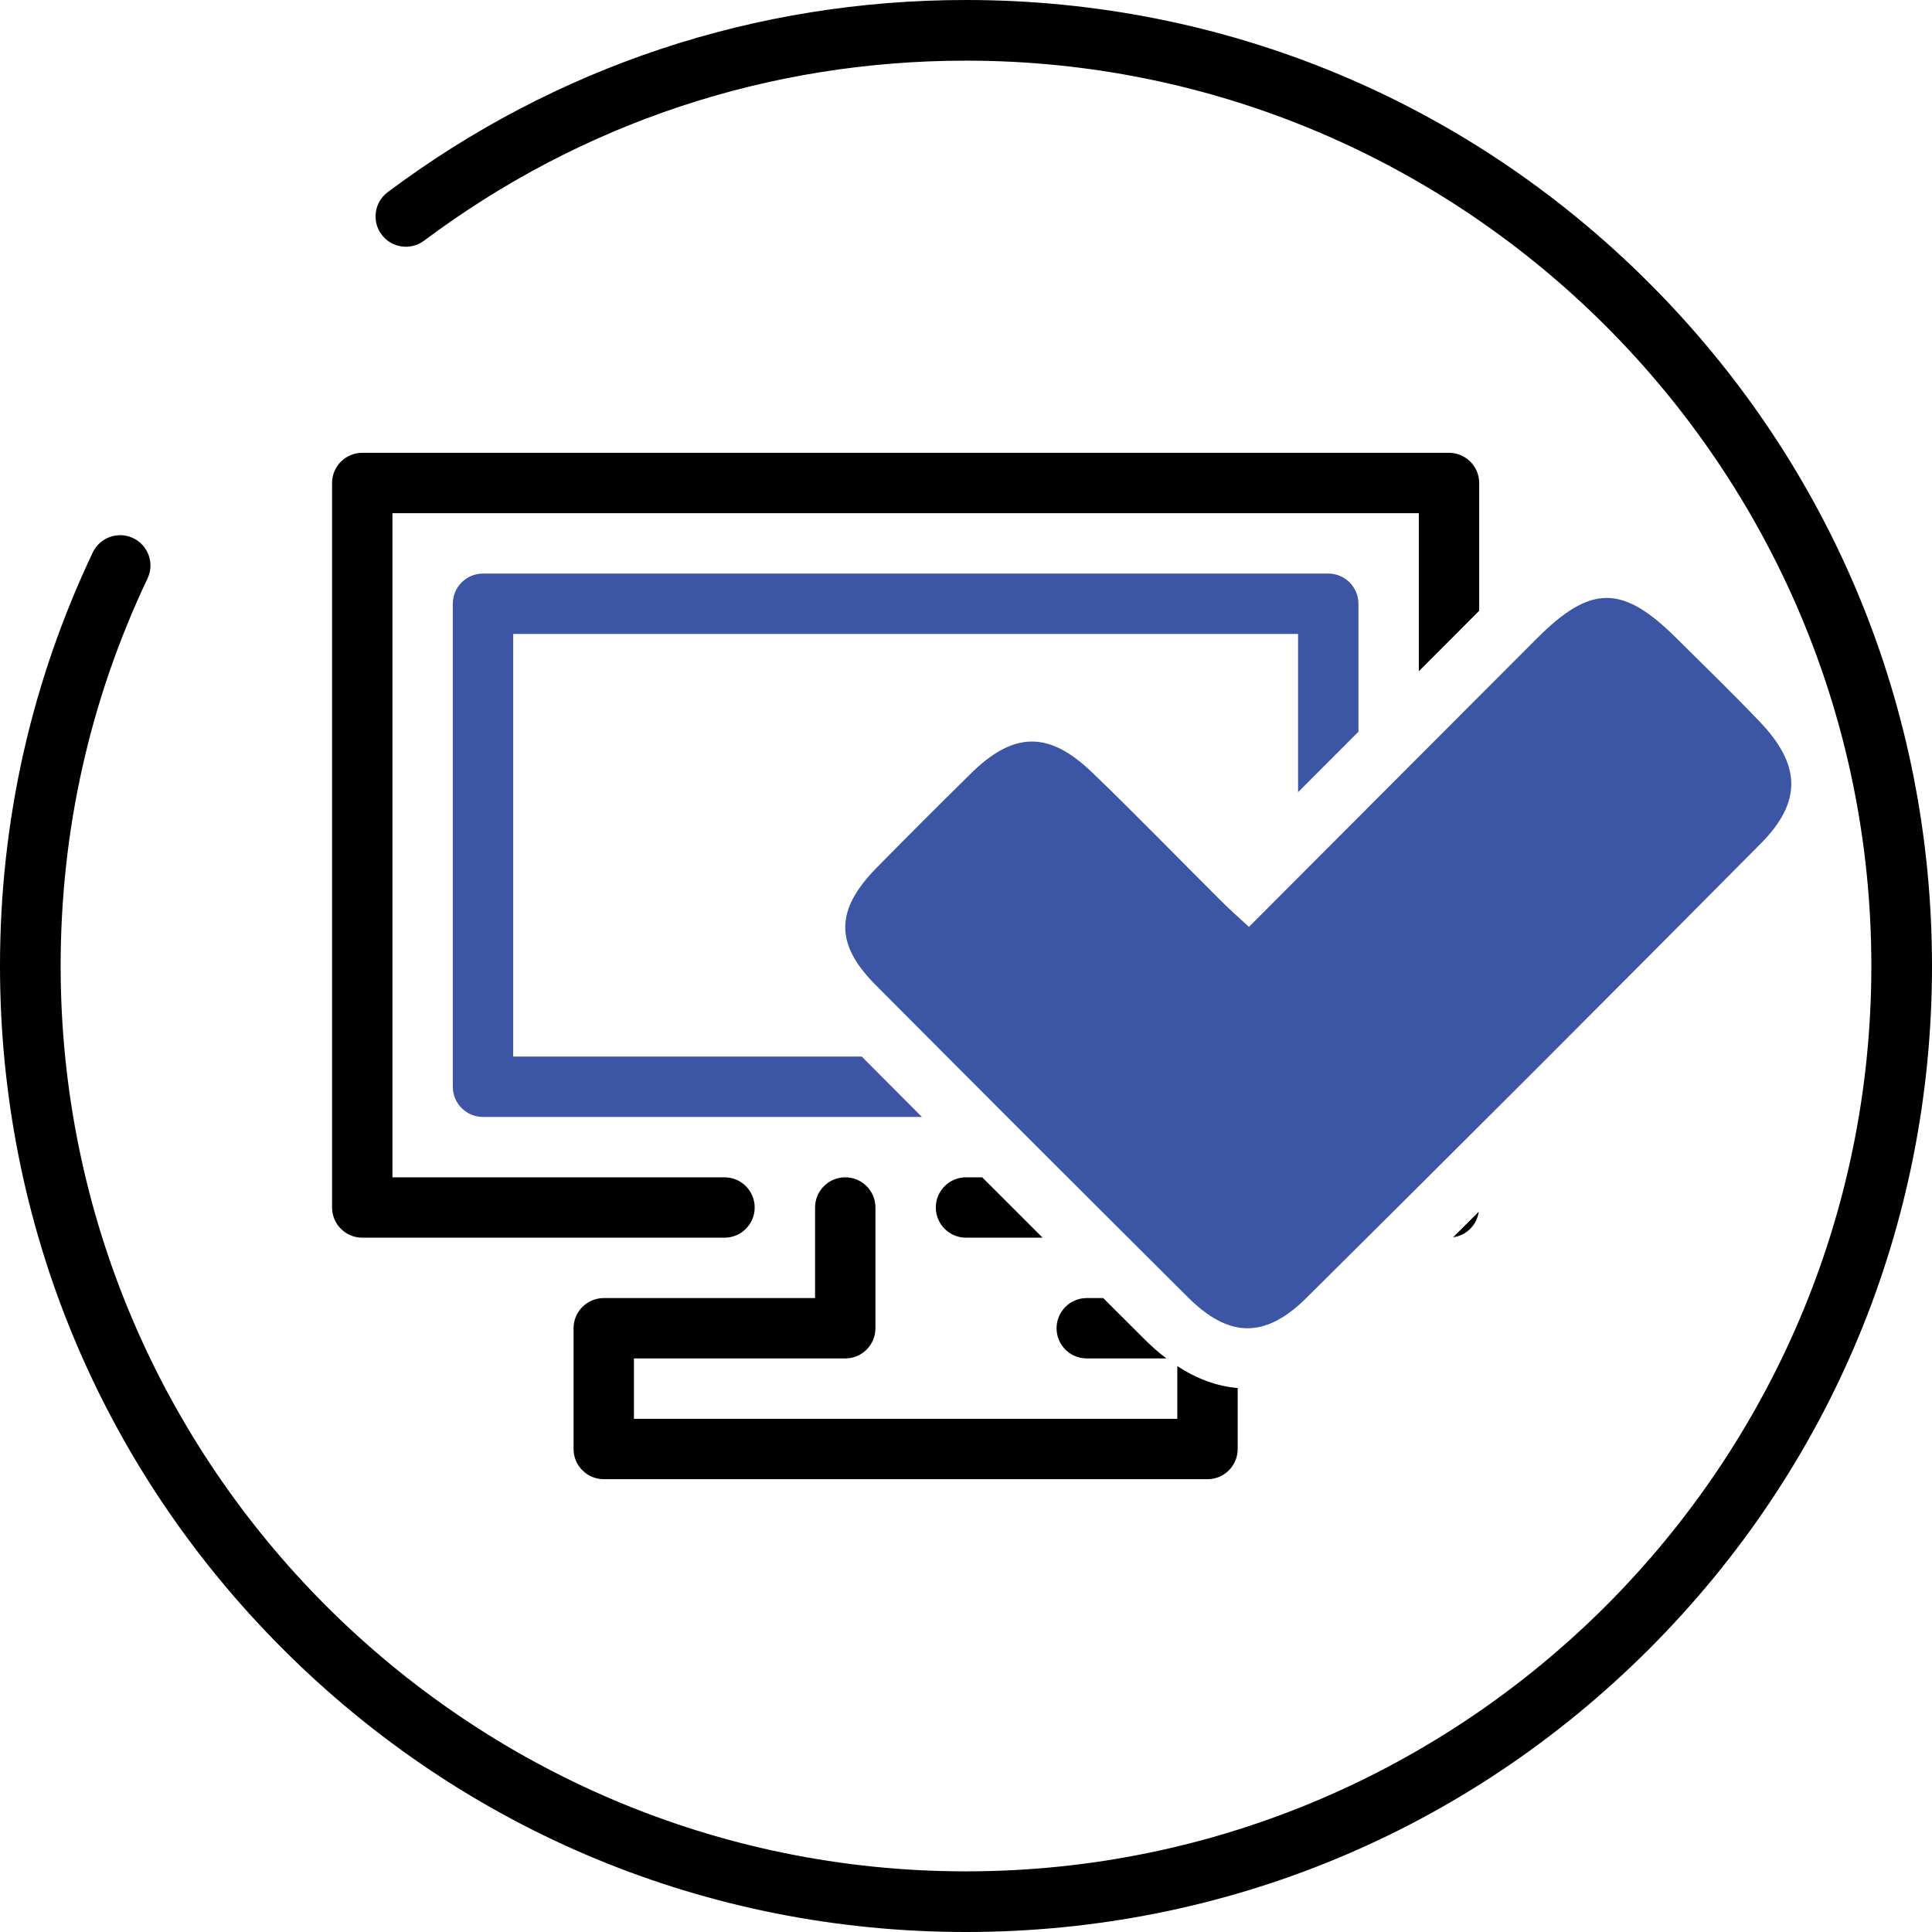
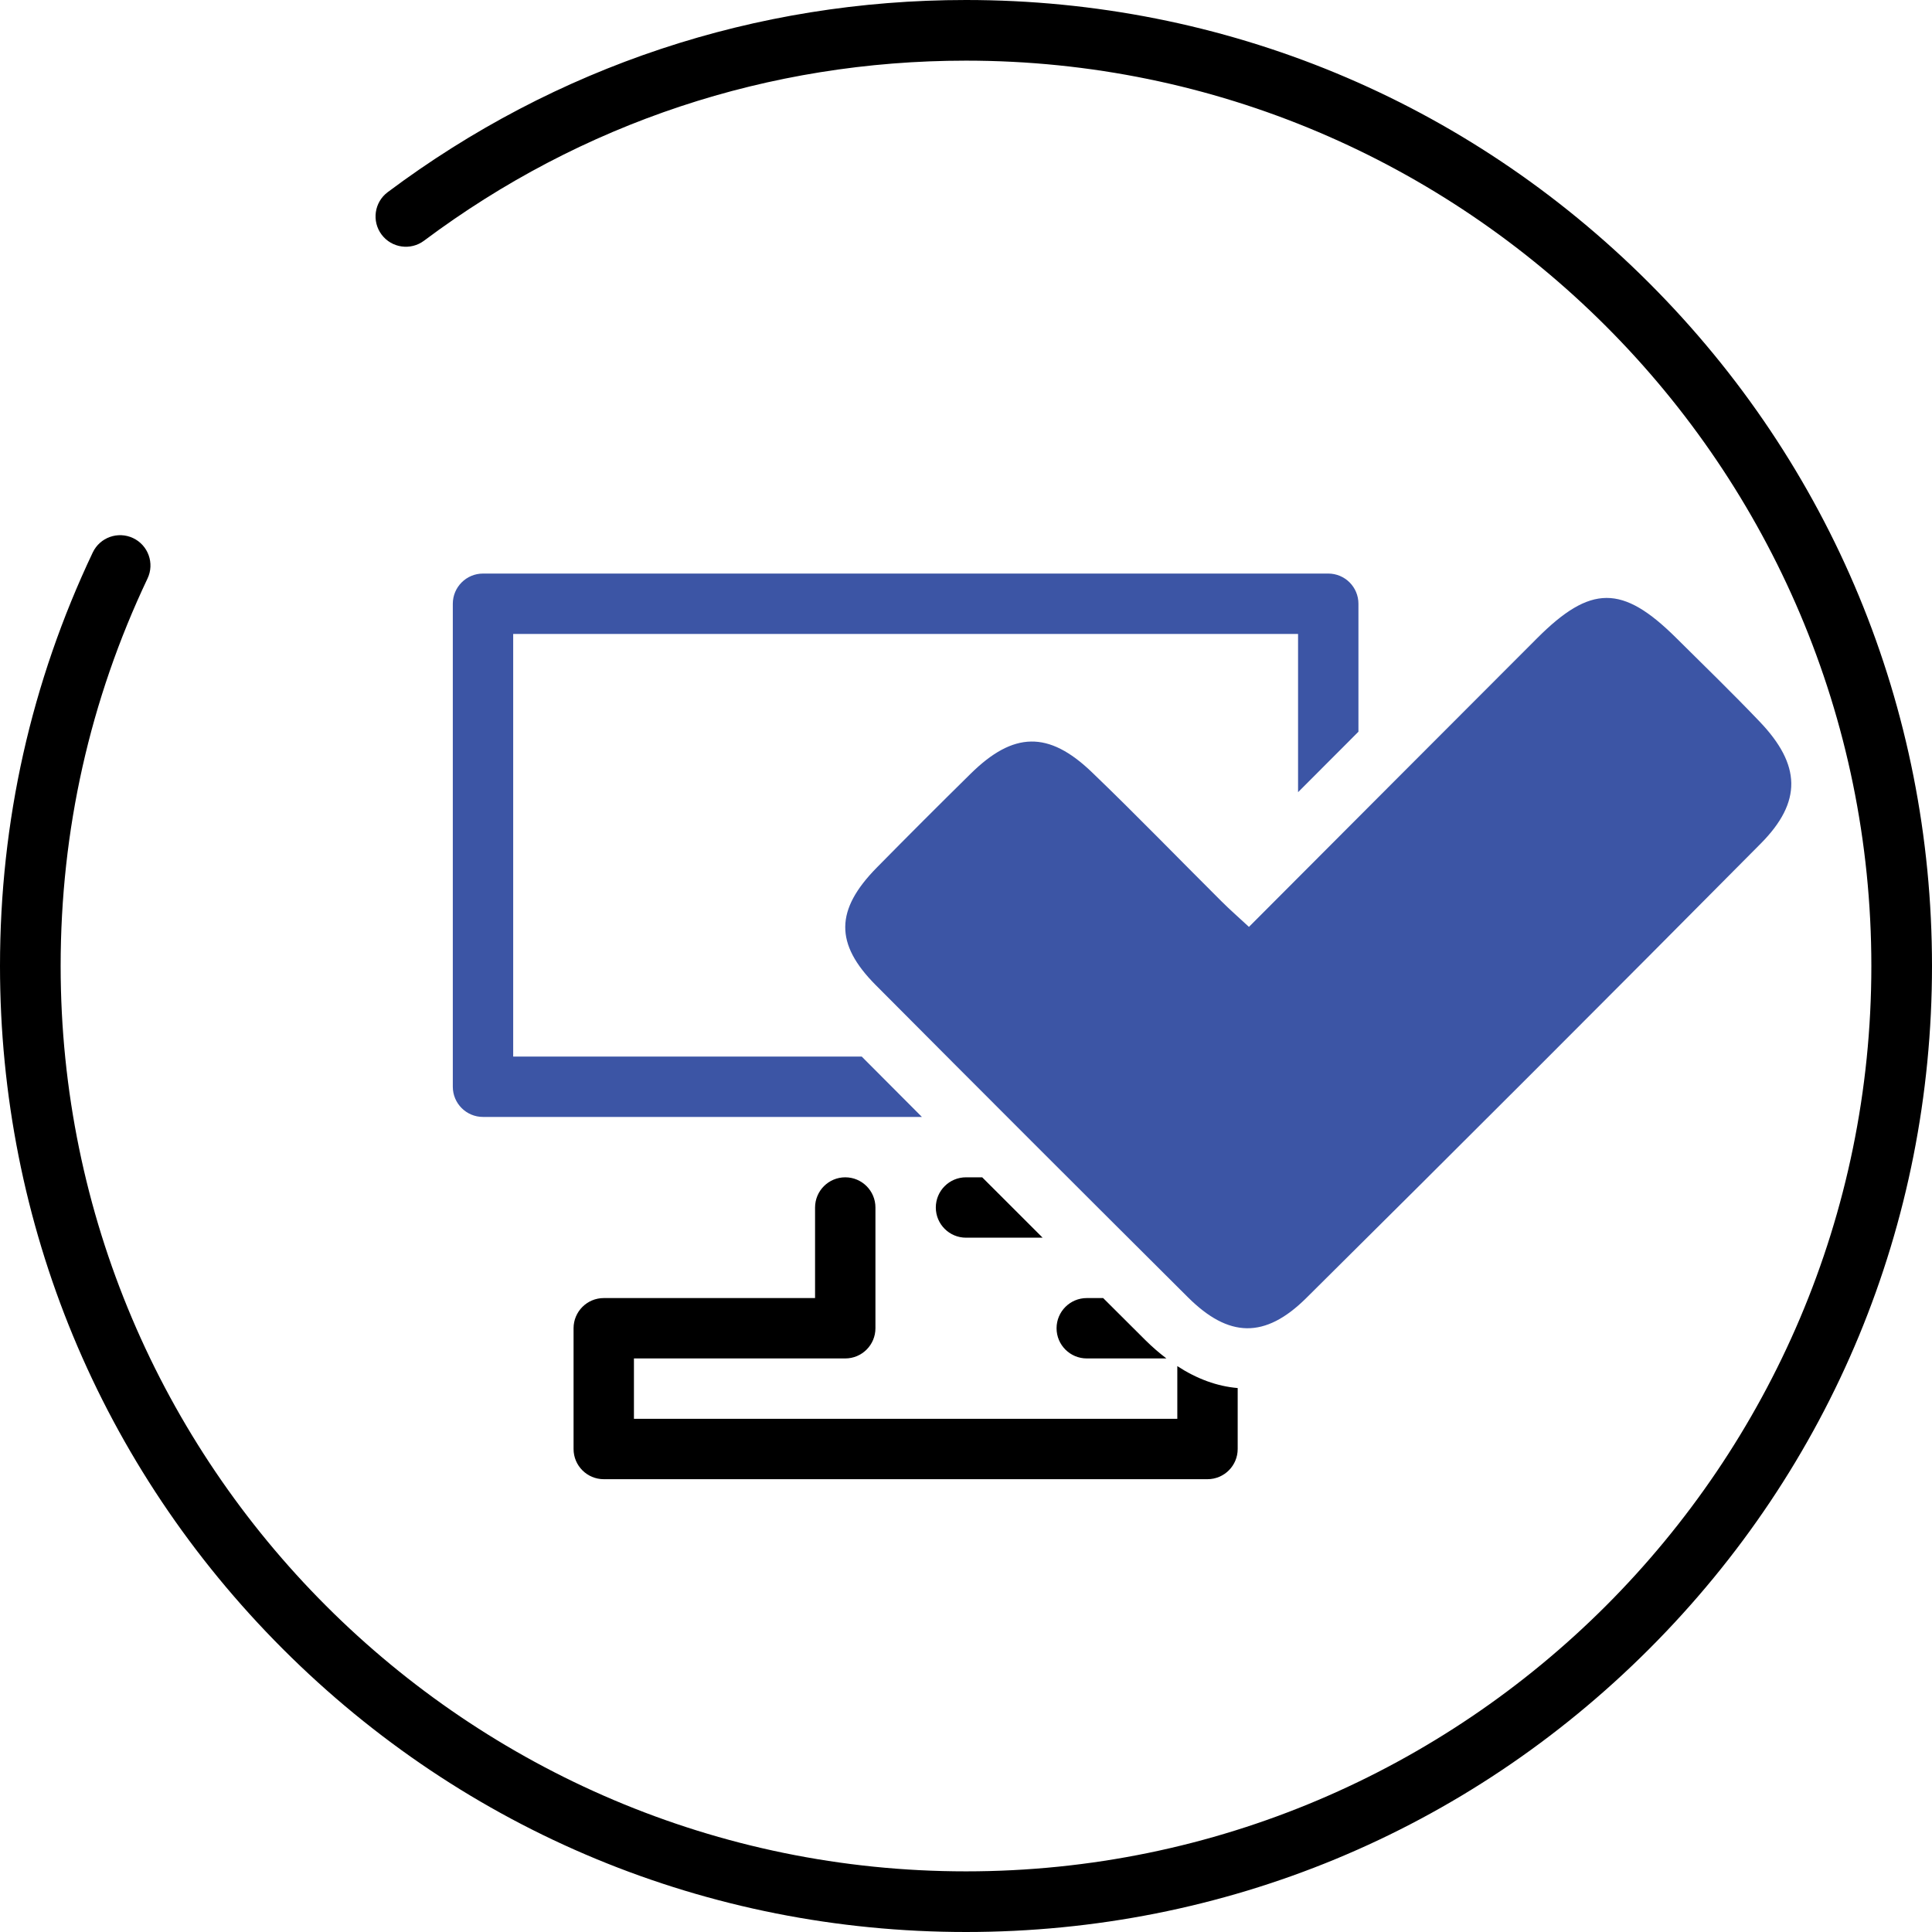
<svg xmlns="http://www.w3.org/2000/svg" version="1.1" id="Layer_1" x="0px" y="0px" width="128px" height="128px" viewBox="0 0 128 128" enable-background="new 0 0 128 128" xml:space="preserve">
  <g>
    <path d="M64,128c-17.095,0-33.167-6.657-45.255-18.745S0,81.095,0,64c0-9.583,2.067-18.8,6.144-27.395   c0.475-1.002,1.673-1.429,2.676-0.954c1.002,0.476,1.43,1.674,0.954,2.676C5.955,46.379,4.018,55.017,4.018,64   c0,33.074,26.908,59.982,59.982,59.982S123.982,97.074,123.982,64S97.074,4.018,64,4.018c-13.063,0-25.479,4.125-35.906,11.929   c-0.888,0.665-2.147,0.484-2.812-0.404c-0.665-0.888-0.484-2.147,0.404-2.812C36.813,4.402,50.062,0,64,0   c17.095,0,33.167,6.657,45.255,18.745S128,46.905,128,64c0,17.095-6.657,33.167-18.745,45.255S81.095,128,64,128z" />
  </g>
  <g>
    <path fill="#3C55A5" d="M82.746,61.409c6.437-6.448,12.757-12.789,19.086-19.12c3.554-3.558,5.653-3.562,9.211-0.034   c1.857,1.843,3.739,3.667,5.544,5.56c2.731,2.86,2.82,5.299,0.066,8.075c-9.994,10.079-20.033,20.116-30.112,30.111   c-2.738,2.715-5.141,2.631-7.834-0.049c-6.912-6.881-13.812-13.777-20.691-20.691c-2.72-2.734-2.679-4.982,0.07-7.778   c2.058-2.09,4.133-4.165,6.224-6.224c2.829-2.787,5.156-2.857,8.024-0.104c2.916,2.801,5.729,5.709,8.595,8.562   C81.48,60.267,82.07,60.781,82.746,61.409z" />
  </g>
  <path fill="#3C55A5" d="M57.091,70H34V42h52v10.485l0.094-0.094c1.309-1.312,2.603-2.606,3.906-3.913V40c0-1.104-0.896-2-2-2H32  c-1.104,0-2,0.896-2,2v32c0,1.104,0.896,2,2,2h29.079C59.737,72.656,58.41,71.324,57.091,70z" />
  <g>
    <path d="M65.073,78H64c-1.104,0-2,0.896-2,2s0.896,2,2,2h5.077C67.731,80.656,66.389,79.314,65.073,78z" />
-     <path d="M48,78H26V34h68v10.473c1.331-1.333,2.67-2.675,4-4.006V32c0-1.104-0.896-2-2-2H24c-1.104,0-2,0.896-2,2v48   c0,1.104,0.896,2,2,2h24c1.104,0,2-0.896,2-2S49.104,78,48,78z" />
-     <path d="M96.27,81.973c0.885-0.12,1.579-0.812,1.702-1.696C97.404,80.842,96.838,81.407,96.27,81.973z" />
  </g>
  <g>
    <path d="M70,88c0,1.104,0.896,2,2,2h5.278c-0.47-0.359-0.936-0.757-1.394-1.213c-0.95-0.945-1.865-1.859-2.797-2.787H72   C70.896,86,70,86.896,70,88z" />
    <path d="M78,90.509V94H42v-4h14c1.104,0,2-0.896,2-2v-8c0-1.104-0.896-2-2-2s-2,0.896-2,2v6H40c-1.104,0-2,0.896-2,2v8   c0,1.104,0.896,2,2,2h40c1.104,0,2-0.896,2-2v-4.038C80.636,91.845,79.299,91.356,78,90.509z" />
  </g>
</svg>